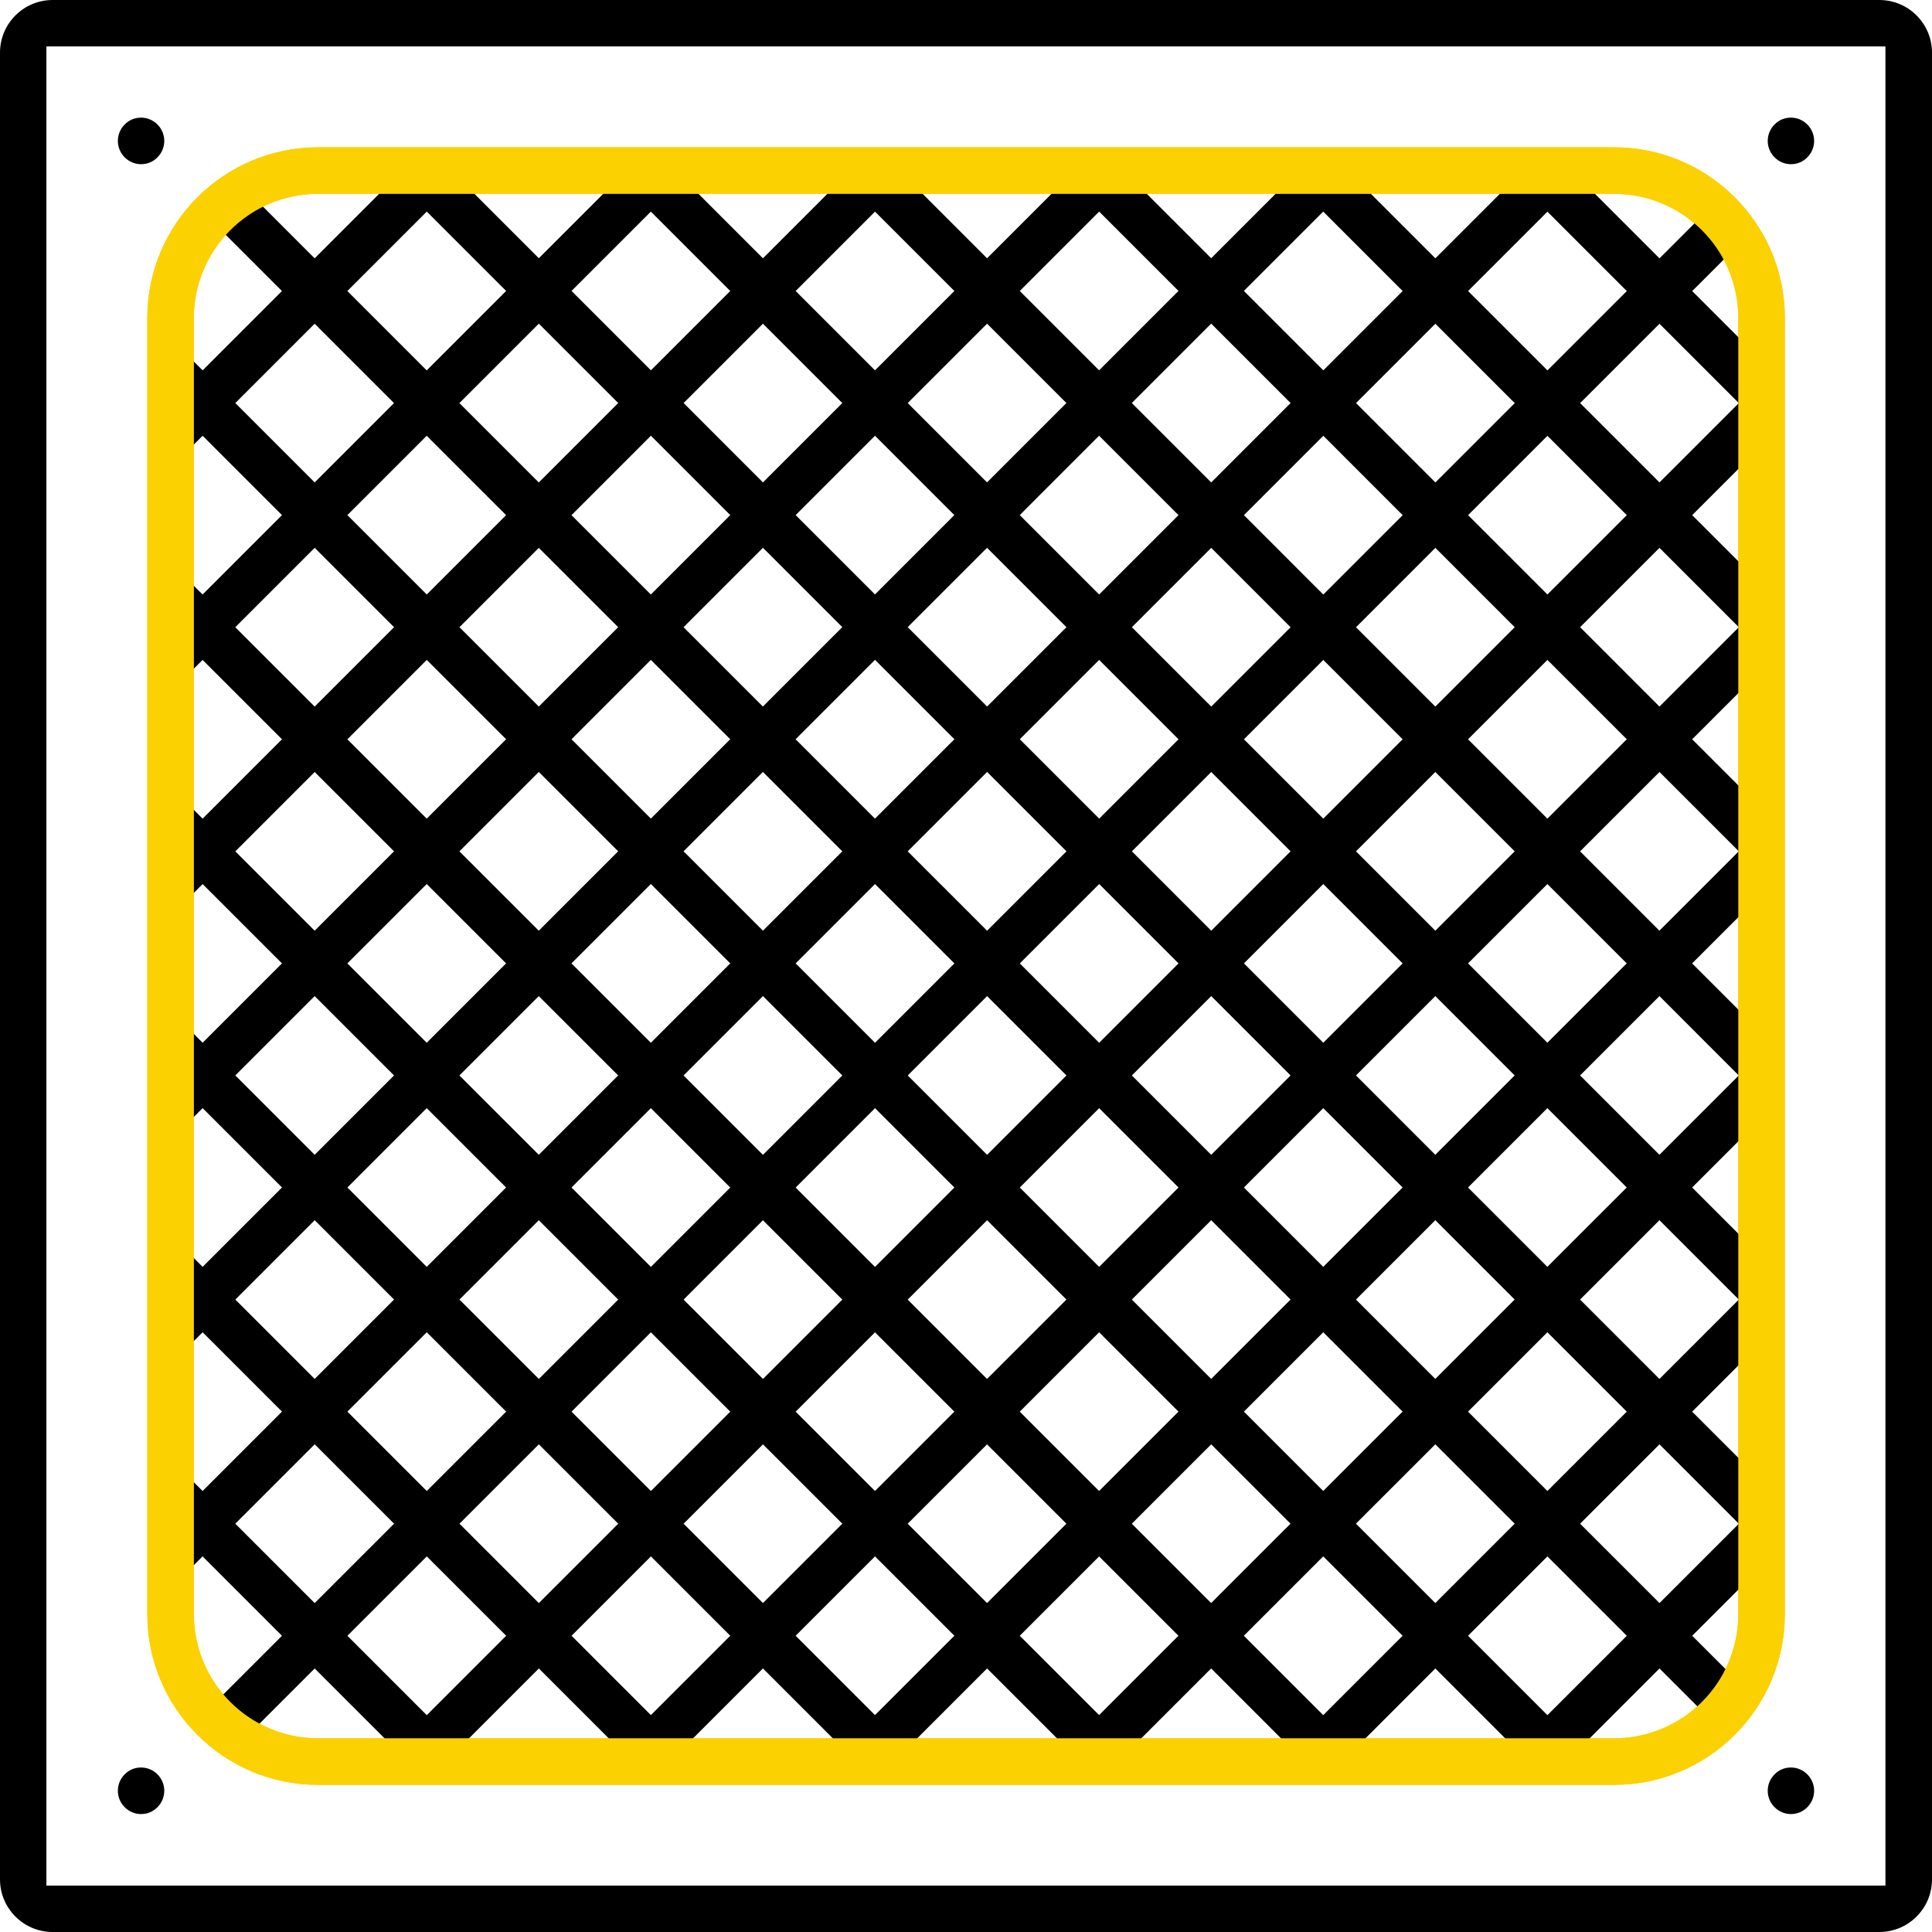
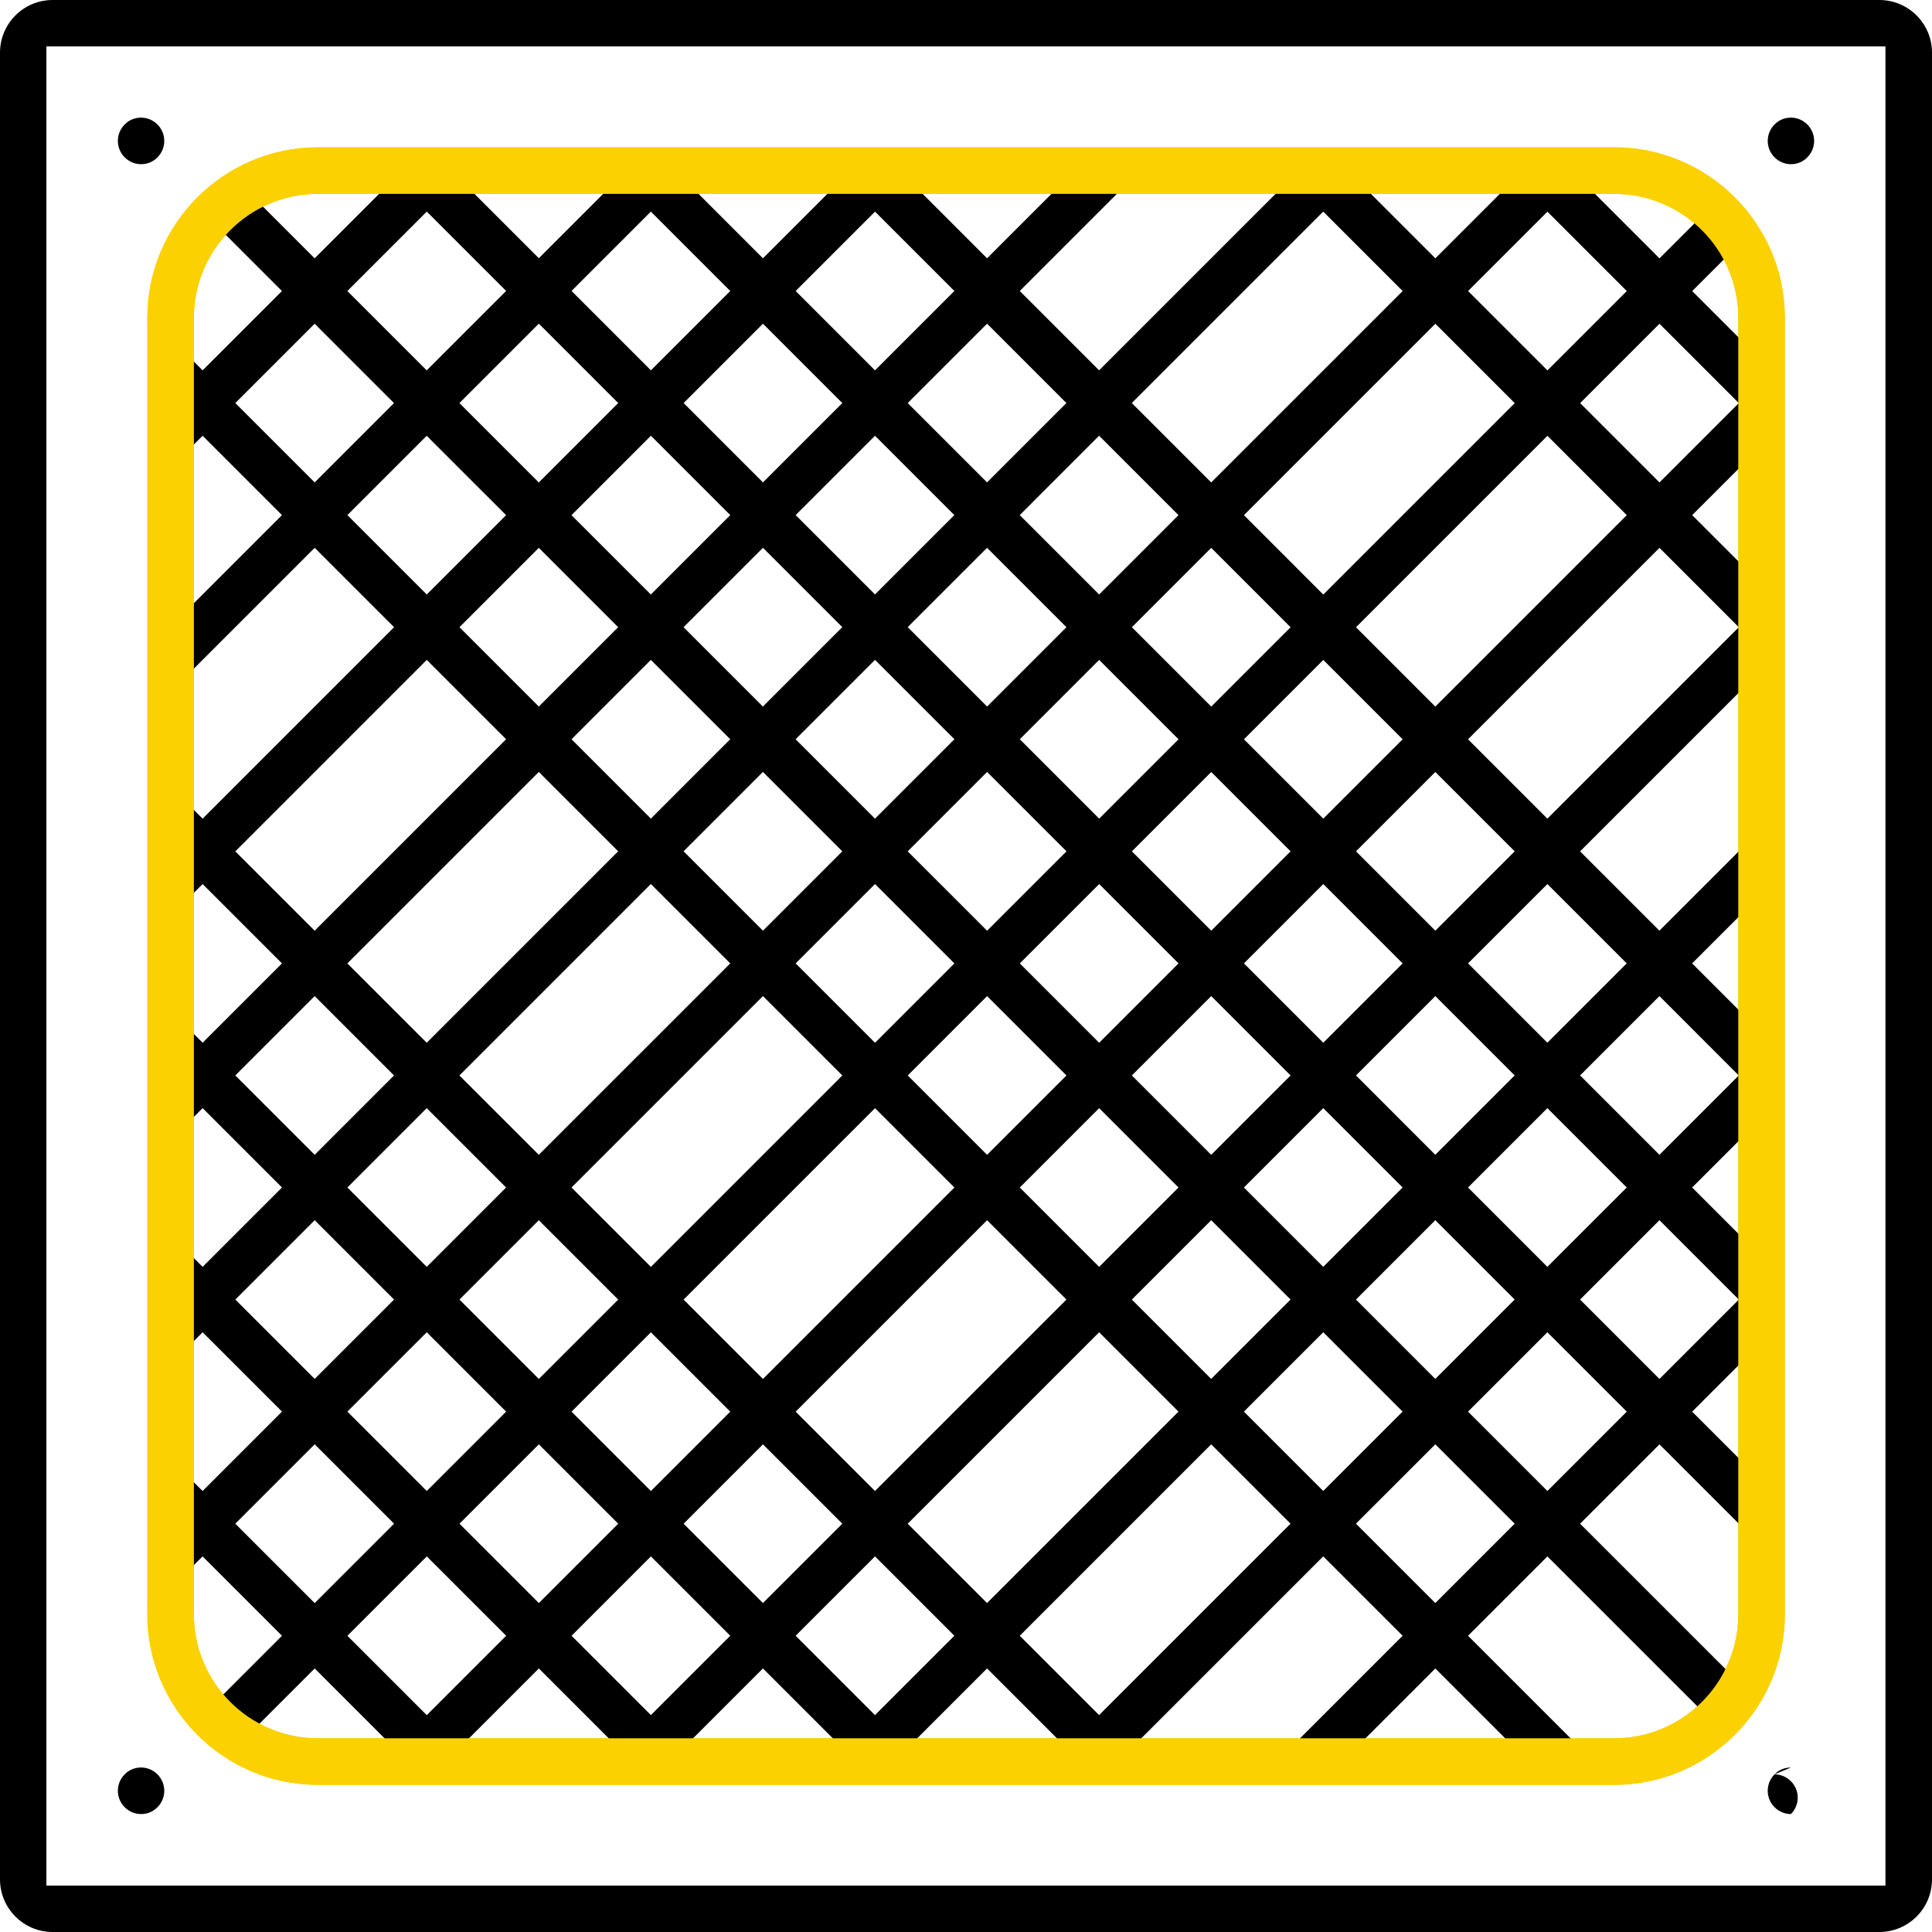
<svg xmlns="http://www.w3.org/2000/svg" id="Calque_2" data-name="Calque 2" viewBox="0 0 123.67 123.67">
  <defs>
    <style>
      .cls-1, .cls-2 {
        fill: none;
      }

      .cls-2 {
        stroke: #000;
        stroke-linecap: round;
        stroke-linejoin: round;
        stroke-width: 2.96px;
      }

      .cls-3 {
        fill: #fcd102;
      }

      .cls-4 {
        clip-path: url(#clippath);
      }
    </style>
    <clipPath id="clippath">
      <rect class="cls-1" x="10.08" y="10.08" width="103.51" height="103.51" rx="10.78" ry="10.78" />
    </clipPath>
  </defs>
  <g id="Calque_1-2" data-name="Calque 1">
    <g>
      <g>
        <path d="M9.03,7.53c-.4,0-.77.15-1.05.44-.58.58-.58,1.52,0,2.1.28.28.65.44,1.05.44s.77-.15,1.05-.44c.58-.58.58-1.52,0-2.1-.28-.28-.65-.44-1.05-.44Z" />
        <path d="M114.64,7.53c-.4,0-.77.15-1.05.44-.58.58-.58,1.52,0,2.1.28.28.65.44,1.05.44s.77-.15,1.05-.44c.58-.58.58-1.52,0-2.1-.28-.28-.65-.44-1.05-.44Z" />
        <path d="M9.03,113.14c-.4,0-.77.15-1.05.44-.58.58-.58,1.52,0,2.1.28.28.65.44,1.05.44s.77-.15,1.05-.44c.58-.58.58-1.52,0-2.1-.28-.28-.65-.44-1.05-.44Z" />
-         <path d="M114.64,113.14c-.4,0-.77.15-1.05.44-.58.58-.58,1.52,0,2.1.28.28.65.44,1.05.44s.77-.15,1.05-.44c.58-.58.58-1.52,0-2.1-.28-.28-.65-.44-1.05-.44Z" />
+         <path d="M114.64,113.14c-.4,0-.77.15-1.05.44-.58.58-.58,1.52,0,2.1.28.28.65.44,1.05.44c.58-.58.58-1.52,0-2.1-.28-.28-.65-.44-1.05-.44Z" />
        <path d="M120.3,0H3.37C1.51,0,0,1.51,0,3.37v116.93c0,1.86,1.51,3.37,3.37,3.37h116.93c1.86,0,3.37-1.51,3.37-3.37V3.37c0-1.86-1.51-3.37-3.37-3.37ZM120.7,120.7H2.97V2.97h117.72v117.72Z" />
        <path class="cls-3" d="M103.33,9.43H20.35c-6.02,0-10.92,4.9-10.92,10.92v82.98c0,6.02,4.9,10.92,10.92,10.92h82.98c6.02,0,10.92-4.9,10.92-10.92V20.35c0-6.02-4.9-10.92-10.92-10.92ZM111.27,103.33c0,4.38-3.56,7.94-7.94,7.94H20.35c-4.38,0-7.94-3.56-7.94-7.94V20.35c0-4.38,3.56-7.94,7.94-7.94h82.98c4.38,0,7.94,3.56,7.94,7.94v82.98Z" />
      </g>
      <g class="cls-4">
        <g>
          <line class="cls-2" x1="-46.33" y1="85.1" x2="85.81" y2="-47.04" />
          <line class="cls-2" x1="-39.09" y1="92.21" x2="93.05" y2="-39.94" />
          <line class="cls-2" x1="-31.85" y1="99.32" x2="100.29" y2="-32.83" />
          <line class="cls-2" x1="-24.61" y1="106.42" x2="107.53" y2="-25.72" />
          <line class="cls-2" x1="-17.37" y1="113.53" x2="114.77" y2="-18.62" />
          <line class="cls-2" x1="-10.13" y1="120.63" x2="122.02" y2="-11.51" />
          <line class="cls-2" x1="-2.89" y1="127.74" x2="129.26" y2="-4.4" />
          <line class="cls-2" x1="4.35" y1="134.85" x2="136.5" y2="2.7" />
          <line class="cls-2" x1="11.59" y1="141.95" x2="143.74" y2="9.81" />
          <line class="cls-2" x1="18.83" y1="149.06" x2="150.98" y2="16.91" />
          <line class="cls-2" x1="26.07" y1="156.16" x2="158.22" y2="24.02" />
          <line class="cls-2" x1="33.31" y1="163.27" x2="165.46" y2="31.13" />
-           <line class="cls-2" x1="40.56" y1="170.38" x2="172.7" y2="38.23" />
          <g>
            <line class="cls-2" x1="86.62" y1="171.18" x2="-45.53" y2="39.04" />
            <line class="cls-2" x1="93.73" y1="163.94" x2="-38.42" y2="31.8" />
            <line class="cls-2" x1="100.83" y1="156.7" x2="-31.31" y2="24.56" />
            <line class="cls-2" x1="107.94" y1="149.46" x2="-24.21" y2="17.32" />
-             <line class="cls-2" x1="115.04" y1="142.22" x2="-17.1" y2="10.08" />
            <line class="cls-2" x1="122.15" y1="134.98" x2="-9.99" y2="2.84" />
            <line class="cls-2" x1="129.26" y1="127.74" x2="-2.89" y2="-4.4" />
            <line class="cls-2" x1="136.36" y1="120.5" x2="4.22" y2="-11.65" />
            <line class="cls-2" x1="143.47" y1="113.26" x2="11.32" y2="-18.89" />
            <line class="cls-2" x1="150.57" y1="106.02" x2="18.43" y2="-26.13" />
-             <line class="cls-2" x1="157.68" y1="98.78" x2="25.54" y2="-33.37" />
            <line class="cls-2" x1="164.79" y1="91.54" x2="32.64" y2="-40.61" />
            <line class="cls-2" x1="171.89" y1="84.3" x2="39.75" y2="-47.85" />
          </g>
        </g>
      </g>
      <path class="cls-3" d="M103.33,9.43H20.35c-6.02,0-10.92,4.9-10.92,10.92v82.98c0,6.02,4.9,10.92,10.92,10.92h82.98c6.02,0,10.92-4.9,10.92-10.92V20.35c0-6.02-4.9-10.92-10.92-10.92ZM111.27,103.33c0,4.38-3.56,7.94-7.94,7.94H20.35c-4.38,0-7.94-3.56-7.94-7.94V20.35c0-4.38,3.56-7.94,7.94-7.94h82.98c4.38,0,7.94,3.56,7.94,7.94v82.98Z" />
    </g>
  </g>
</svg>